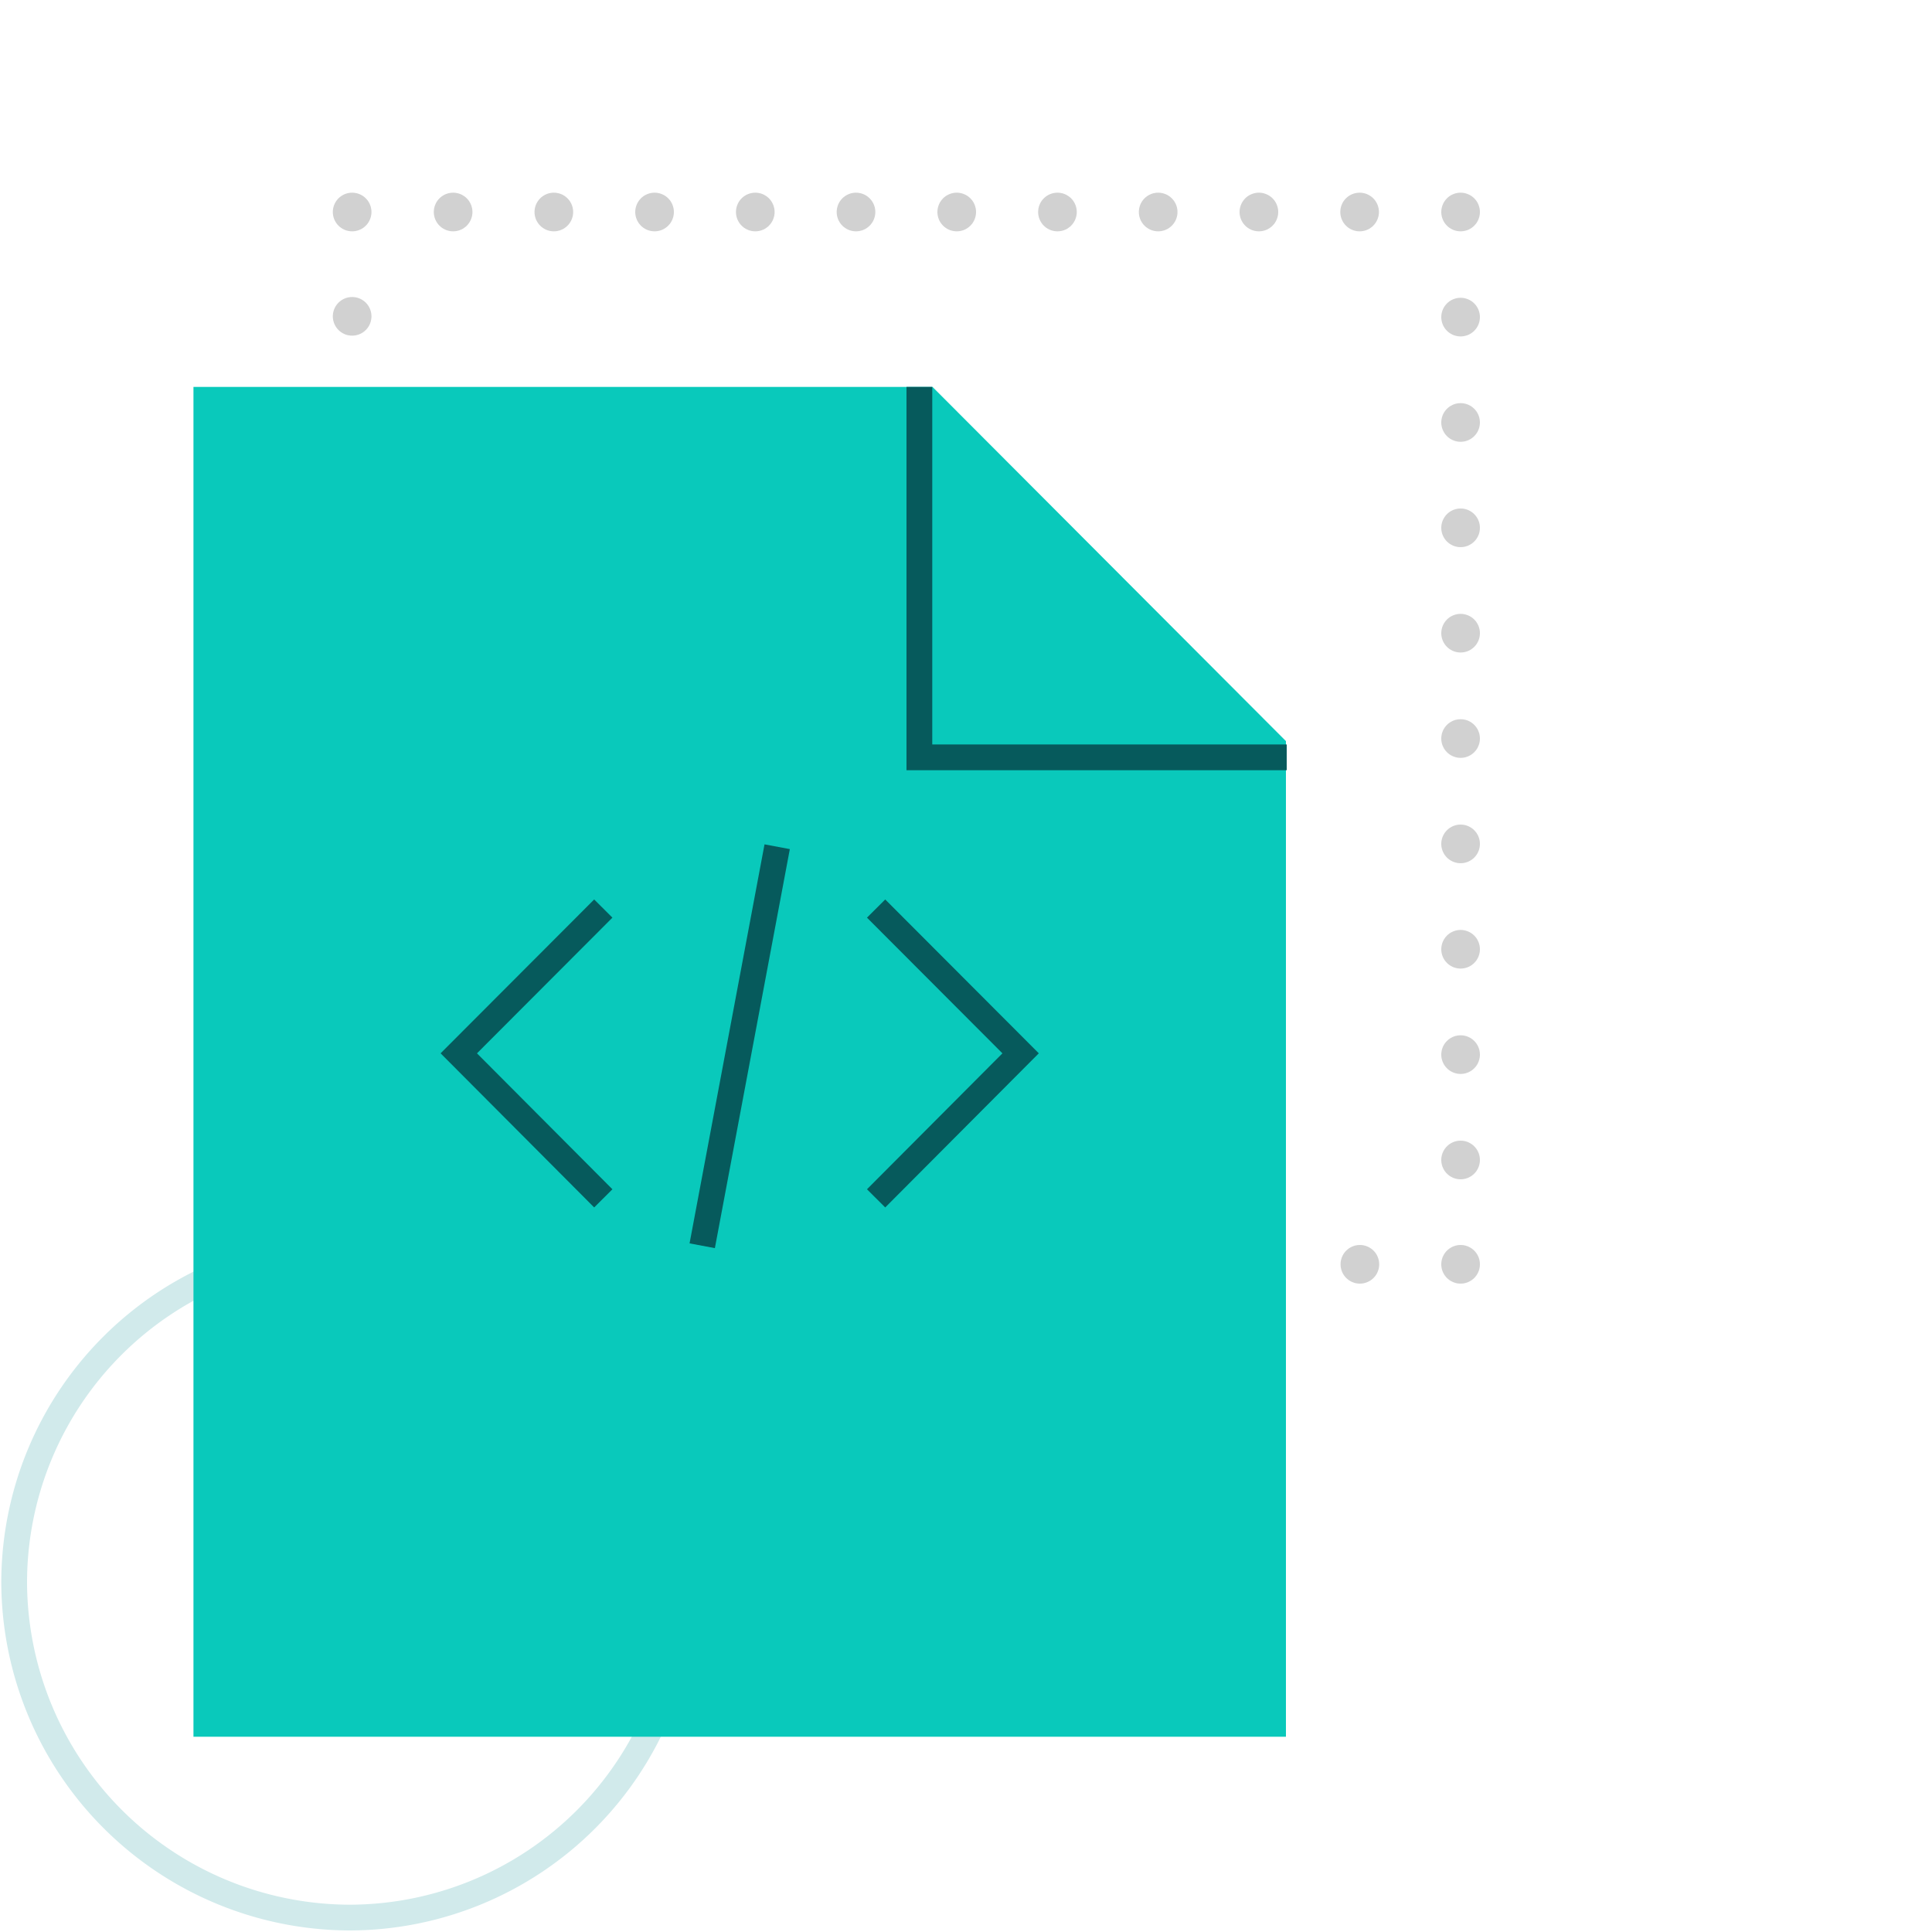
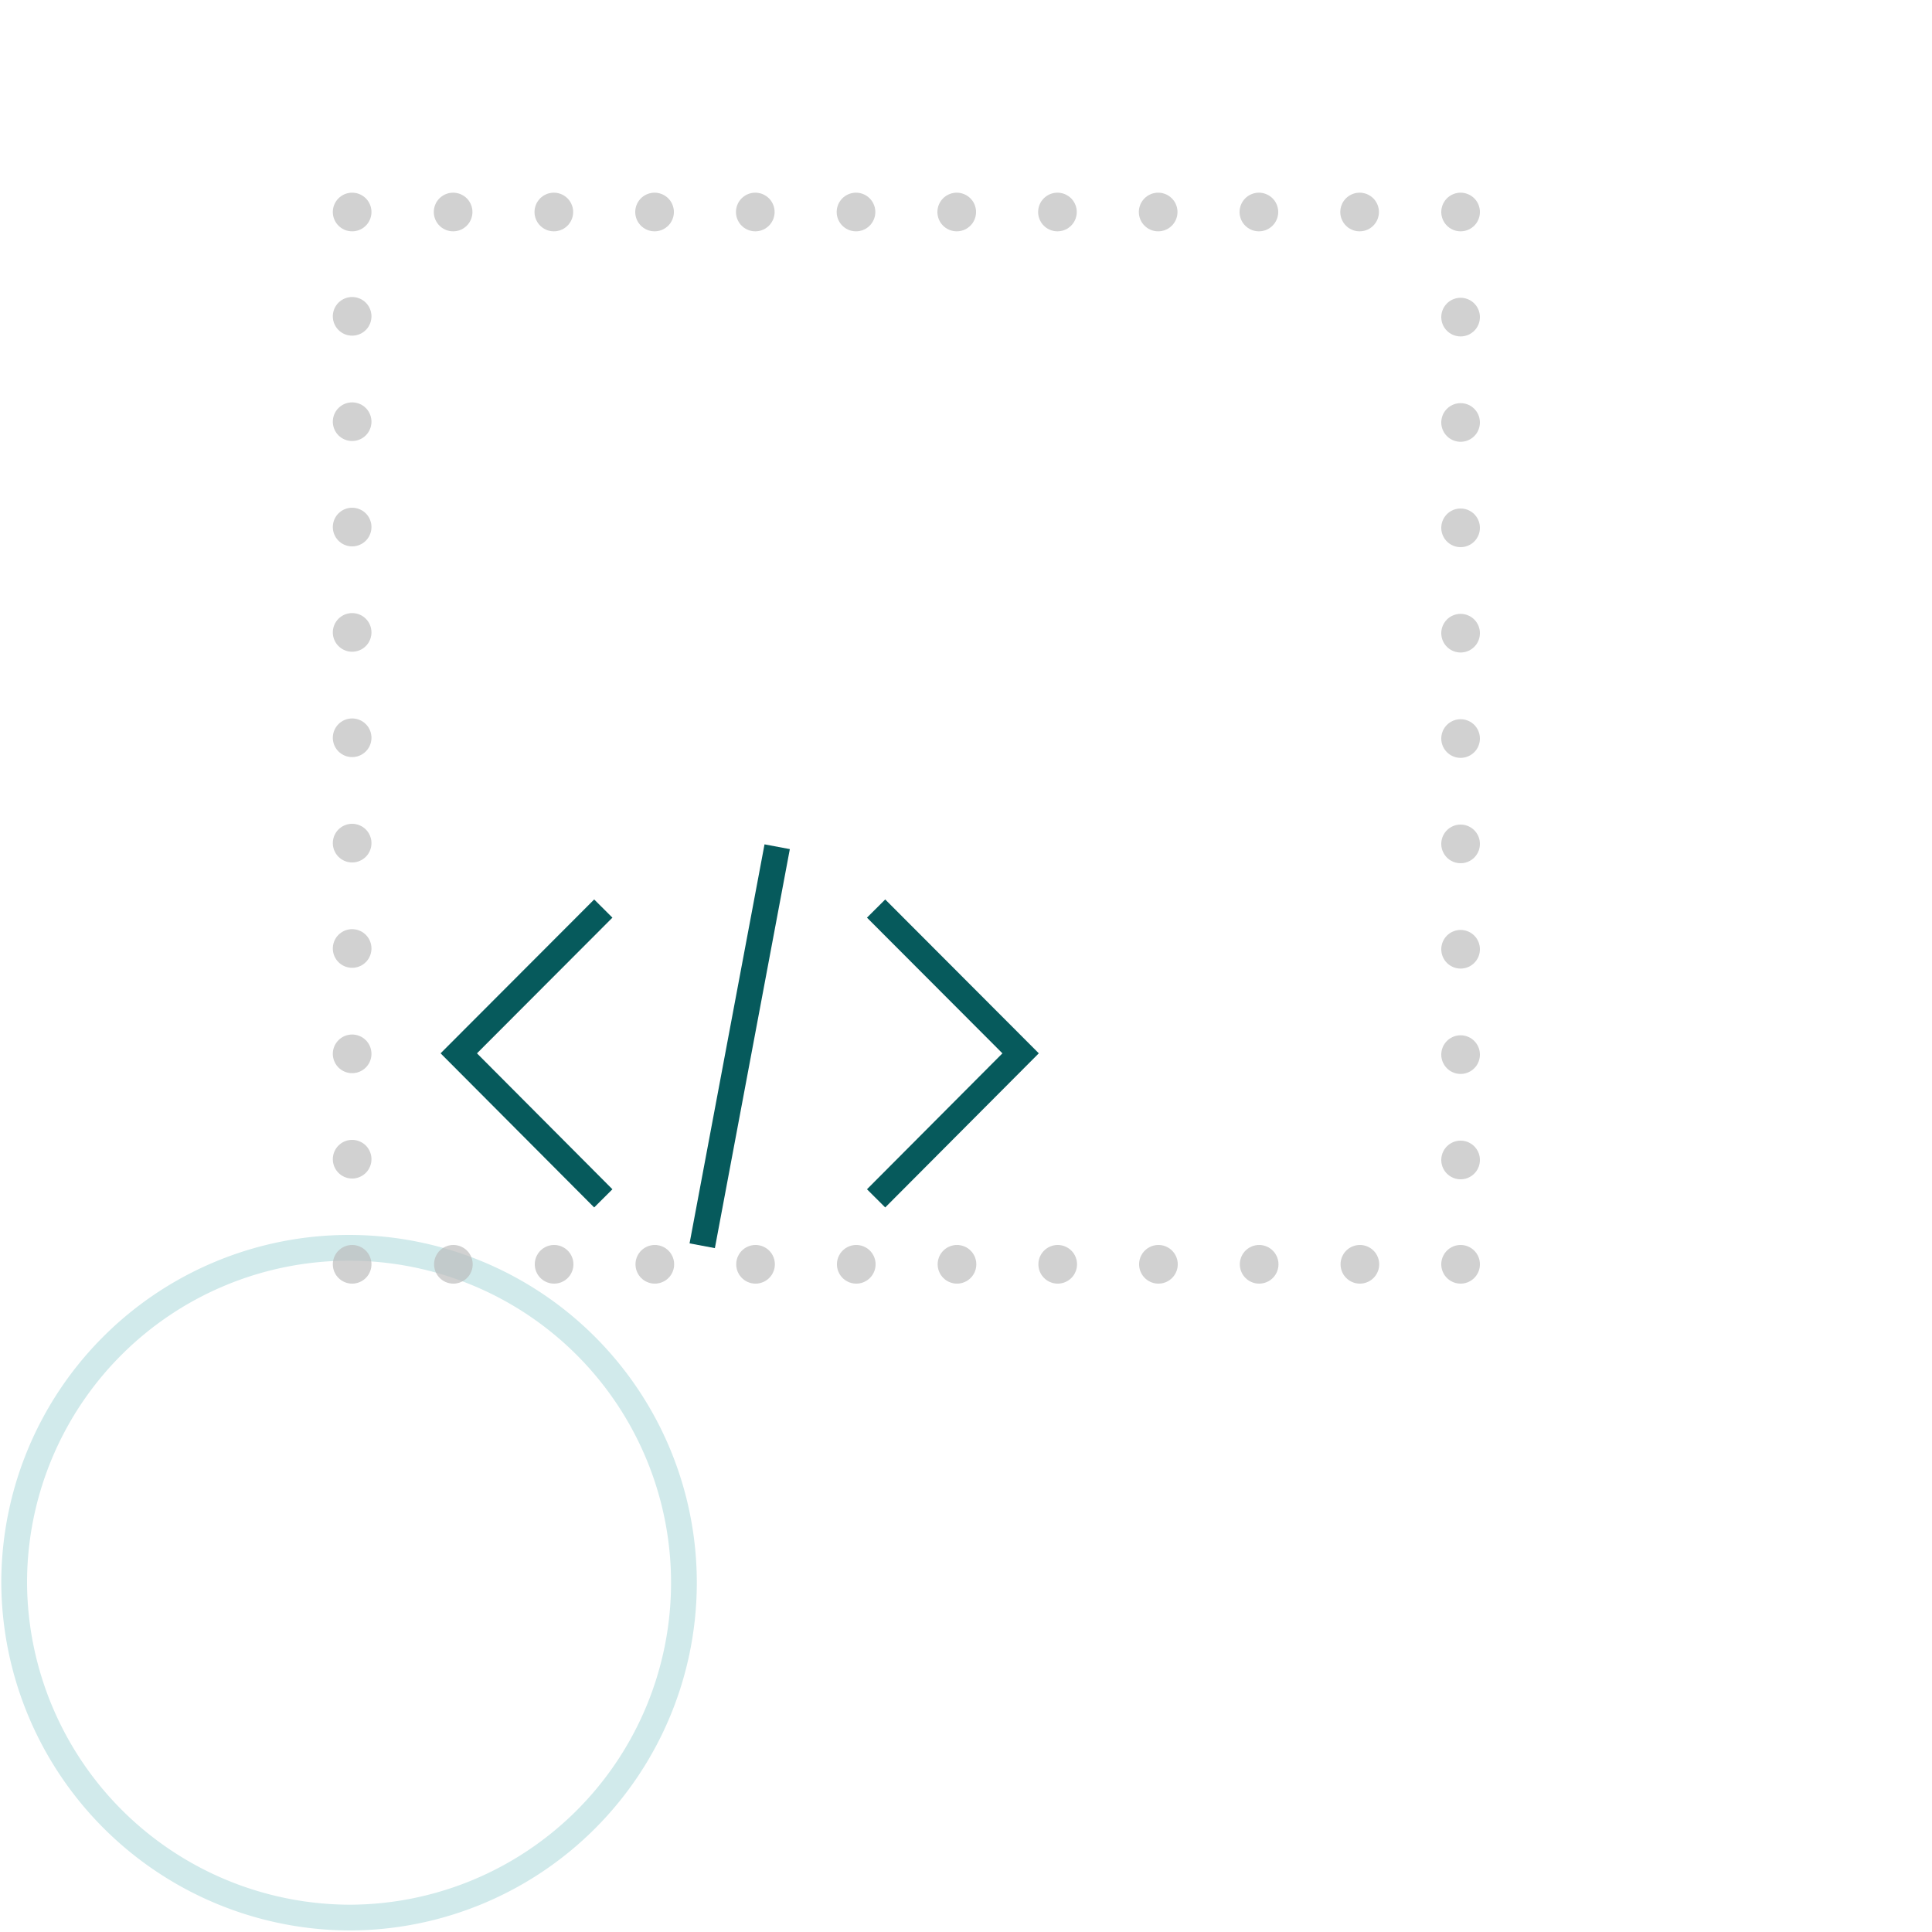
<svg xmlns="http://www.w3.org/2000/svg" id="Layer_1" data-name="Layer 1" viewBox="0 0 75 75">
  <defs>
    <style>.cls-1,.cls-3,.cls-4,.cls-5,.cls-7,.cls-8{fill:none;}.cls-1{stroke:#d1eaeb;}.cls-1,.cls-8{stroke-miterlimit:10;}.cls-2{opacity:0.68;}.cls-3,.cls-4,.cls-5{stroke:#bbb;stroke-linecap:round;stroke-linejoin:round;stroke-width:1.5px;}.cls-4{stroke-dasharray:0 3.91;}.cls-5{stroke-dasharray:0 4.09;}.cls-6{fill:#09c9bb;}.cls-8{stroke:#065a5c;}</style>
  </defs>
  <path id="Shape" class="cls-1" d="M13.55,74.44a13,13,0,1,0-13-13A13.06,13.06,0,0,0,13.55,74.44Z" />
  <g class="cls-2">
    <line class="cls-3" x1="13.67" y1="8.23" x2="13.67" y2="8.23" />
    <line class="cls-4" x1="17.59" y1="8.23" x2="54.75" y2="8.23" />
    <line class="cls-3" x1="56.7" y1="8.23" x2="56.7" y2="8.23" />
    <line class="cls-5" x1="56.7" y1="12.31" x2="56.7" y2="47.04" />
    <line class="cls-3" x1="56.7" y1="49.08" x2="56.7" y2="49.08" />
    <line class="cls-4" x1="52.79" y1="49.08" x2="15.63" y2="49.08" />
    <line class="cls-3" x1="13.67" y1="49.08" x2="13.67" y2="49.08" />
    <line class="cls-5" x1="13.67" y1="45" x2="13.67" y2="10.27" />
  </g>
-   <polygon class="cls-6" points="7.51 15.02 36.2 15.02 49.92 28.77 49.92 67.42 49.92 67.42 7.51 67.42 7.51 67.42 7.51 52.52 7.51 35.75 7.51 15.02" />
  <line class="cls-7" x1="36.2" y1="15.02" x2="49.92" y2="28.78" />
-   <polyline class="cls-8" points="35.69 15.02 35.69 29.4 49.95 29.4" />
  <polyline class="cls-8" points="34.01 35.27 39.62 40.89 34.01 46.52" />
  <polyline class="cls-8" points="23.42 46.52 17.81 40.89 23.42 35.27" />
  <line class="cls-8" x1="30.17" y1="32.87" x2="27.26" y2="48.36" />
</svg>